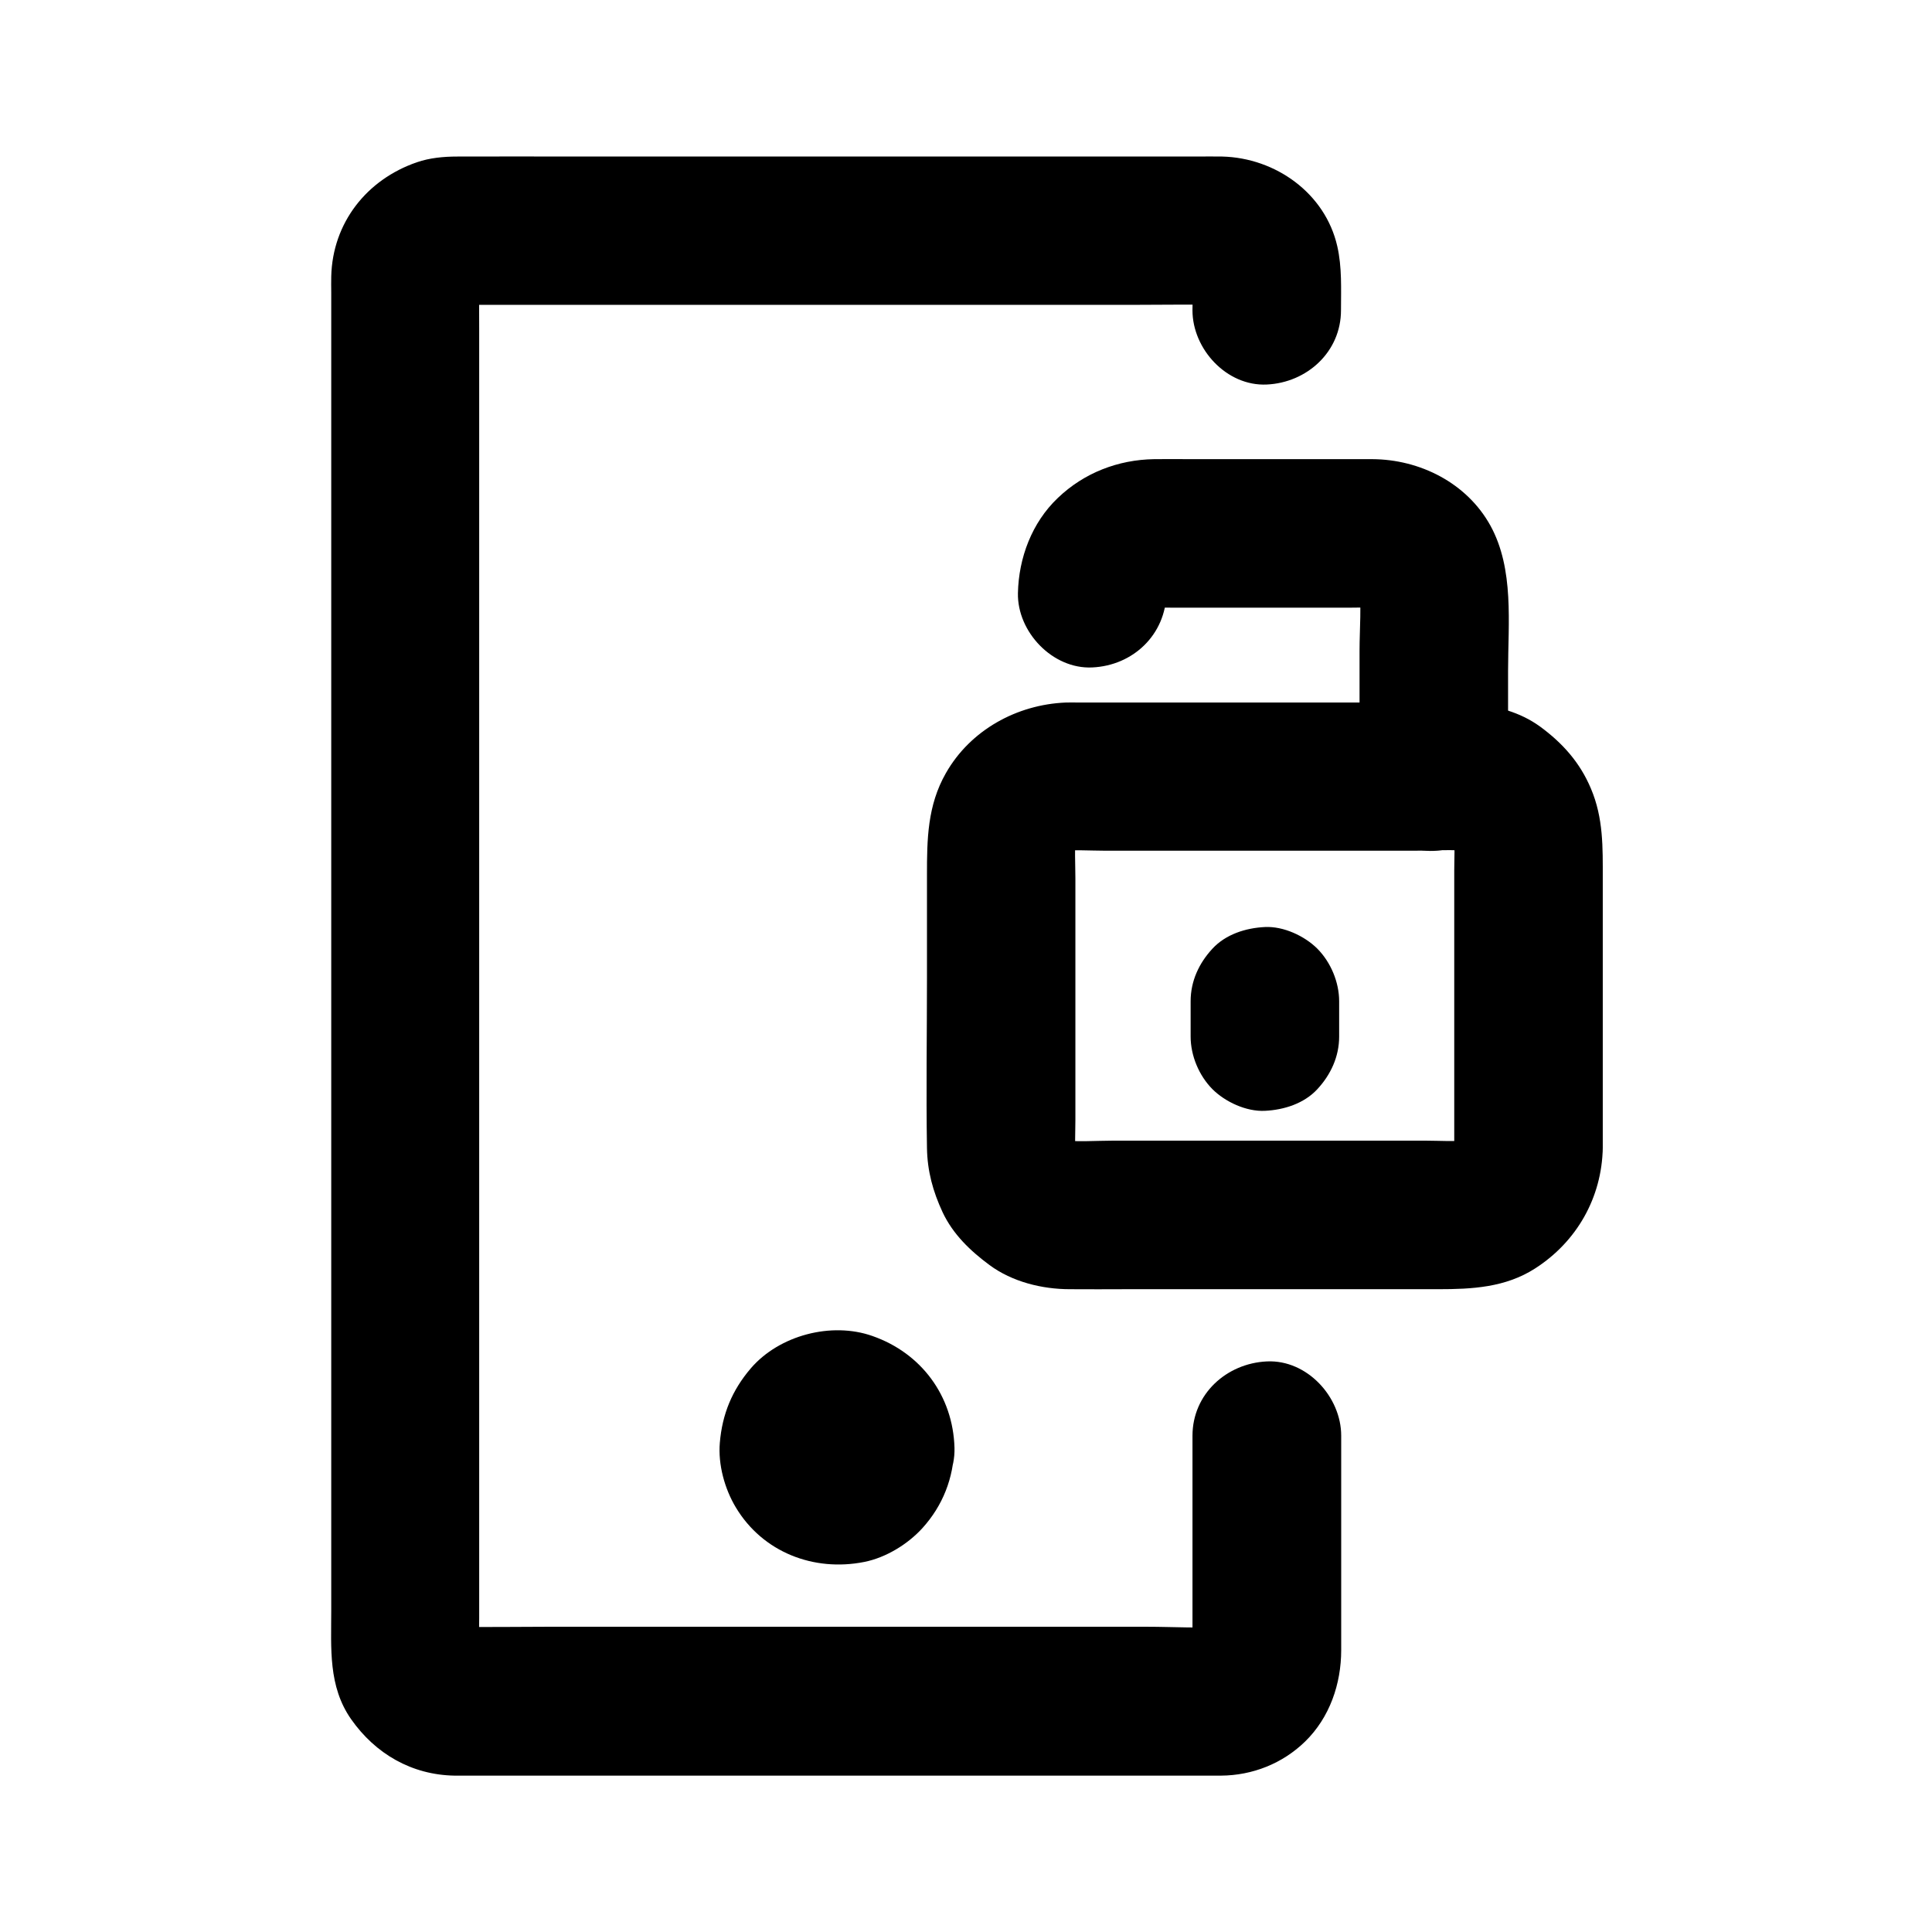
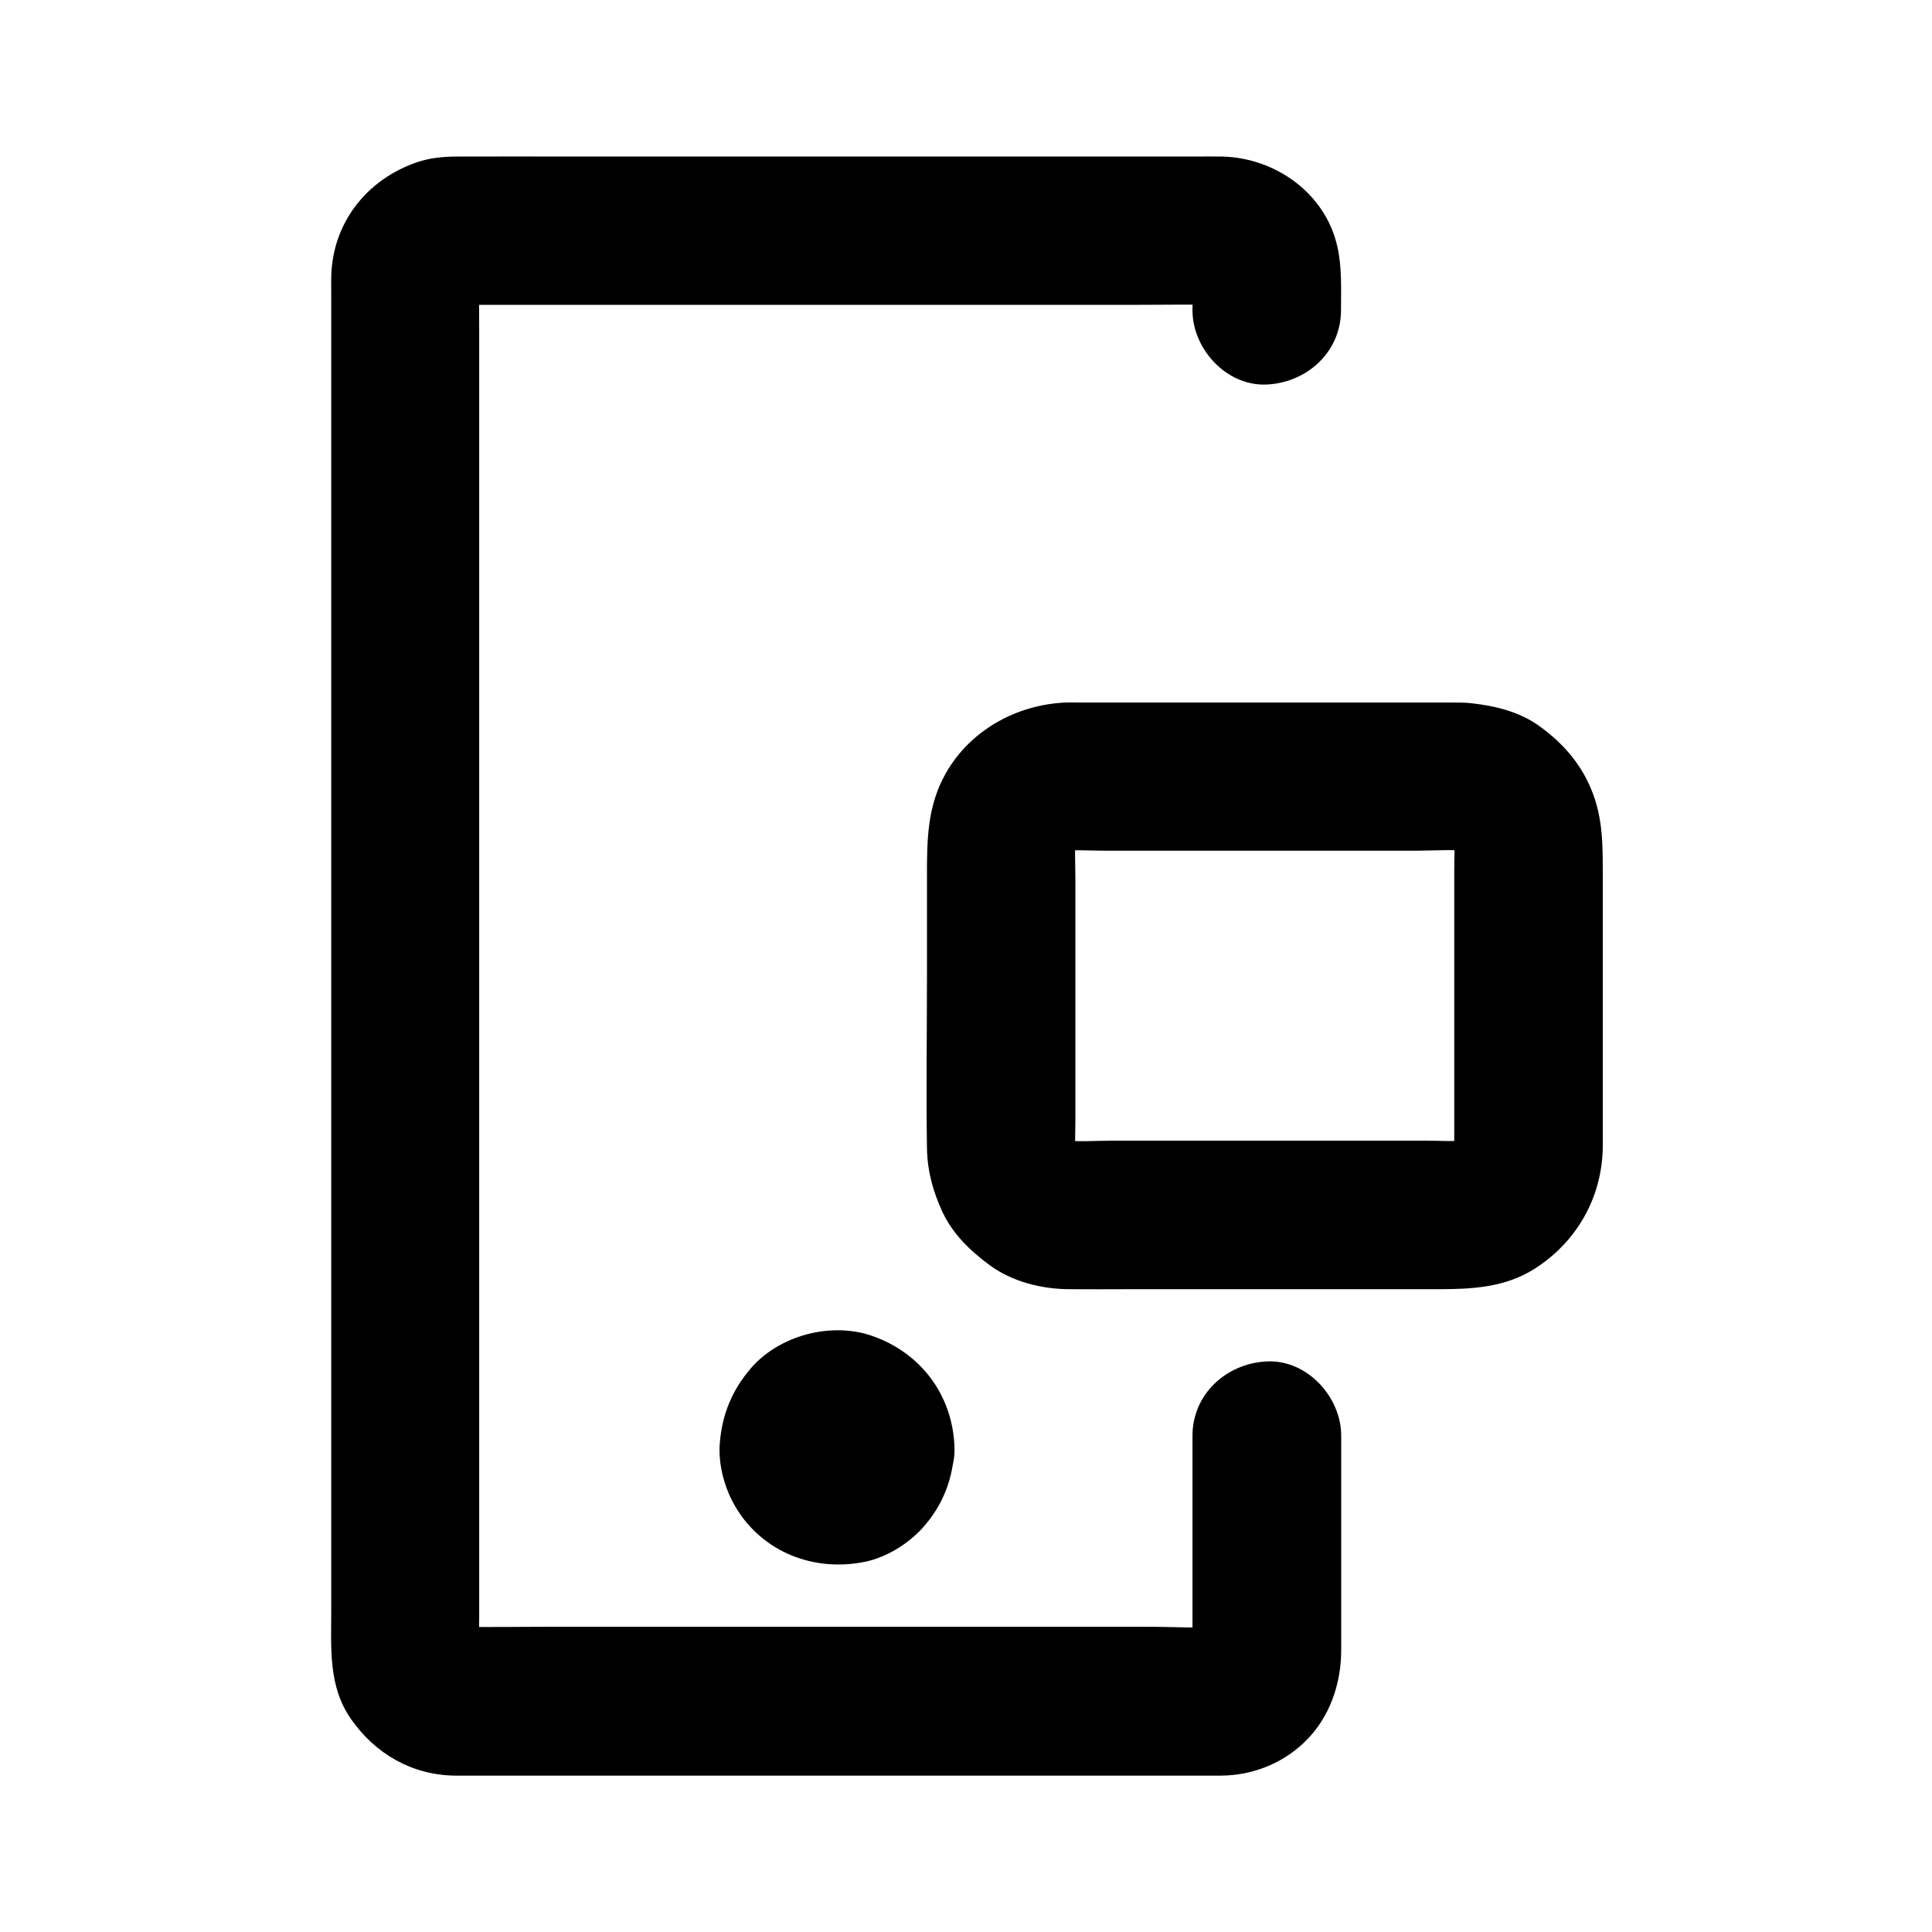
<svg xmlns="http://www.w3.org/2000/svg" fill="#000000" width="800px" height="800px" version="1.1" viewBox="144 144 512 512">
  <g>
-     <path d="m498.89 418.7v-9.348c0-5.066-2.215-10.332-5.758-13.922-3.394-3.394-9.004-6.004-13.922-5.758-5.066 0.246-10.383 1.918-13.922 5.758-3.543 3.836-5.758 8.562-5.758 13.922v9.348c0 5.066 2.215 10.332 5.758 13.922 3.394 3.394 9.004 6.004 13.922 5.758 5.066-0.246 10.383-1.918 13.922-5.758 3.543-3.836 5.758-8.609 5.758-13.922z" />
    <path d="m529.39 448.21c0 0.887-0.098 1.77-0.195 2.656 0.246-1.723 0.492-3.492 0.688-5.215-0.246 1.523-0.688 2.953-1.277 4.379 0.641-1.574 1.328-3.148 1.969-4.723-0.641 1.379-1.379 2.609-2.262 3.836 1.031-1.328 2.066-2.656 3.102-3.984-0.934 1.18-1.969 2.164-3.148 3.148 1.328-1.031 2.656-2.066 3.984-3.102-1.23 0.887-2.461 1.625-3.836 2.262 1.574-0.641 3.148-1.328 4.723-1.969-1.426 0.59-2.856 0.984-4.379 1.277 1.723-0.246 3.492-0.492 5.215-0.688-4.082 0.543-8.316 0.195-12.398 0.195h-24.992-57.418c-4.871 0-9.938 0.441-14.762-0.195 1.723 0.246 3.492 0.492 5.215 0.688-1.523-0.246-2.953-0.688-4.379-1.277 1.574 0.641 3.148 1.328 4.723 1.969-1.379-0.641-2.609-1.379-3.836-2.262 1.328 1.031 2.656 2.066 3.984 3.102-1.18-0.934-2.164-1.969-3.148-3.148 1.031 1.328 2.066 2.656 3.102 3.984-0.887-1.23-1.625-2.461-2.262-3.836 0.641 1.574 1.328 3.148 1.969 4.723-0.59-1.426-0.984-2.856-1.277-4.379 0.246 1.723 0.492 3.492 0.688 5.215-0.441-3.297-0.195-6.742-0.195-10.086v-19.387-44.574c0-3.938-0.297-8.07 0.195-11.957-0.246 1.723-0.492 3.492-0.688 5.215 0.246-1.523 0.688-2.953 1.277-4.379-0.641 1.574-1.328 3.148-1.969 4.723 0.641-1.379 1.379-2.609 2.262-3.836-1.031 1.328-2.066 2.656-3.102 3.984 0.934-1.18 1.969-2.164 3.148-3.148-1.328 1.031-2.656 2.066-3.984 3.102 1.23-0.887 2.461-1.625 3.836-2.262-1.574 0.641-3.148 1.328-4.723 1.969 1.426-0.59 2.856-0.984 4.379-1.277-1.723 0.246-3.492 0.492-5.215 0.688 4.082-0.543 8.316-0.195 12.398-0.195h24.992 57.418c4.871 0 9.938-0.441 14.762 0.195-1.723-0.246-3.492-0.492-5.215-0.688 1.523 0.246 2.953 0.688 4.379 1.277-1.574-0.641-3.148-1.328-4.723-1.969 1.379 0.641 2.609 1.379 3.836 2.262-1.328-1.031-2.656-2.066-3.984-3.102 1.18 0.934 2.164 1.969 3.148 3.148-1.031-1.328-2.066-2.656-3.102-3.984 0.887 1.23 1.625 2.461 2.262 3.836-0.641-1.574-1.328-3.148-1.969-4.723 0.59 1.426 0.984 2.856 1.277 4.379-0.246-1.723-0.492-3.492-0.688-5.215 0.441 3.199 0.195 6.543 0.195 9.789v19.238 44.035 10.285c0 10.281 9.055 20.172 19.68 19.68 10.676-0.492 19.68-8.66 19.68-19.68v-43.492-27.848c0-8.266 0.195-16.039-3.148-23.91-2.902-6.887-7.477-12.004-13.43-16.383-5.41-3.938-11.66-5.461-18.156-6.199-1.672-0.195-3.297-0.195-4.969-0.195h-19.238-59.977-19.977c-1.133 0-2.312-0.051-3.445 0-12.941 0.543-25.238 7.281-31.734 18.695-4.922 8.609-5.019 17.613-5.019 27.012v27.355c0 14.957-0.246 29.961 0 44.969 0.098 6.148 1.574 11.512 4.133 17.023 2.754 5.856 7.332 10.234 12.449 14.023 6.004 4.43 13.875 6.394 21.305 6.394 4.969 0.051 9.938 0 14.906 0h59.188 23.52c8.953 0 17.809-0.441 25.684-5.512 11.02-7.086 17.664-18.746 17.91-31.93 0.195-10.281-9.199-20.172-19.68-19.68-10.824 0.438-19.484 8.605-19.68 19.676z" />
-     <path d="m453.13 301.2c0-0.688 0.051-1.328 0.098-2.016-0.246 1.723-0.492 3.492-0.688 5.215 0.195-1.523 0.59-2.902 1.18-4.328-0.641 1.574-1.328 3.148-1.969 4.723 0.543-1.133 1.133-2.164 1.871-3.199-1.031 1.328-2.066 2.656-3.102 3.984 0.887-1.133 1.918-2.117 3.051-3-1.328 1.031-2.656 2.066-3.984 3.102 1.031-0.738 2.066-1.328 3.246-1.871-1.574 0.641-3.148 1.328-4.723 1.969 1.426-0.59 2.805-0.984 4.328-1.23-1.723 0.246-3.492 0.492-5.215 0.688 2.559-0.344 5.215-0.195 7.773-0.195h14.121 32.52c3 0 6.148-0.195 9.152 0.195-1.723-0.246-3.492-0.492-5.215-0.688 1.277 0.195 2.461 0.543 3.641 0.984-1.574-0.641-3.148-1.328-4.723-1.969 1.328 0.59 2.508 1.277 3.691 2.117-1.328-1.031-2.656-2.066-3.984-3.102 0.934 0.789 1.77 1.574 2.559 2.559-1.031-1.328-2.066-2.656-3.102-3.984 0.887 1.133 1.574 2.363 2.117 3.691-0.641-1.574-1.328-3.148-1.969-4.723 0.441 1.18 0.789 2.41 0.984 3.641-0.246-1.723-0.492-3.492-0.688-5.215 0.789 5.805 0.195 12.004 0.195 17.859v26.961 6.445c0 10.281 9.055 20.172 19.68 19.68 10.676-0.492 19.68-8.66 19.68-19.68v-27.945c0-12.695 1.672-27.012-4.676-38.574-6.25-11.316-18.695-17.562-31.34-17.613h-10.727-37.391c-3.199 0-6.445-0.051-9.645 0-9.594 0.148-18.598 3.641-25.535 10.281-6.887 6.543-10.383 15.891-10.578 25.238-0.195 10.281 9.199 20.172 19.68 19.68 10.828-0.488 19.441-8.656 19.684-19.68z" />
    <path d="m460.02 524.48v51.266c0 2.805 0.195 5.707-0.148 8.512 0.246-1.723 0.492-3.492 0.688-5.215-0.195 1.082-0.492 2.117-0.887 3.102 0.641-1.574 1.328-3.148 1.969-4.723-0.441 0.984-0.934 1.871-1.574 2.754 1.031-1.328 2.066-2.656 3.102-3.984-0.641 0.836-1.328 1.574-2.164 2.215 1.328-1.031 2.656-2.066 3.984-3.102-0.836 0.641-1.723 1.133-2.656 1.574 1.574-0.641 3.148-1.328 4.723-1.969-1.031 0.395-2.016 0.641-3.102 0.789 1.723-0.246 3.492-0.492 5.215-0.688-6.988 0.59-14.219 0.098-21.207 0.098h-48.805-59.238-51.07c-8.117 0-16.285 0.148-24.453 0-0.543 0-1.082-0.051-1.625-0.098 1.723 0.246 3.492 0.492 5.215 0.688-1.133-0.148-2.164-0.441-3.199-0.789 1.574 0.641 3.148 1.328 4.723 1.969-1.23-0.543-2.312-1.18-3.394-1.969 1.328 1.031 2.656 2.066 3.984 3.102-0.836-0.738-1.574-1.477-2.312-2.363 1.031 1.328 2.066 2.656 3.102 3.984-0.641-0.887-1.18-1.82-1.625-2.805 0.641 1.574 1.328 3.148 1.969 4.723-0.395-1.031-0.688-2.066-0.836-3.199 0.246 1.723 0.492 3.492 0.688 5.215-0.297-3.59-0.098-7.231-0.098-10.824v-26.422-39.312-48.02-52.645-53.184-49.543-42.016-29.961c0-4.676-0.051-9.297 0-13.973 0-0.641 0-1.23 0.098-1.871-0.246 1.723-0.492 3.492-0.688 5.215 0.148-1.082 0.441-2.117 0.836-3.102-0.641 1.574-1.328 3.148-1.969 4.723 0.441-0.984 0.984-1.871 1.625-2.707-1.031 1.328-2.066 2.656-3.102 3.984 0.688-0.836 1.426-1.523 2.312-2.215-1.328 1.031-2.656 2.066-3.984 3.102 0.887-0.641 1.82-1.18 2.805-1.625-1.574 0.641-3.148 1.328-4.723 1.969 1.031-0.395 2.066-0.688 3.148-0.887-1.723 0.246-3.492 0.492-5.215 0.688 2.312-0.297 4.676-0.148 6.988-0.148h14.711 48.953 59.238 51.266c8.117 0 16.188-0.148 24.305 0 0.738 0 1.477 0.051 2.215 0.148-1.723-0.246-3.492-0.492-5.215-0.688 0.836 0.148 1.625 0.395 2.461 0.641-1.574-0.641-3.148-1.328-4.723-1.969 0.934 0.395 1.82 0.887 2.656 1.477-1.328-1.031-2.656-2.066-3.984-3.102 0.789 0.641 1.523 1.328 2.164 2.117-1.031-1.328-2.066-2.656-3.102-3.984 0.641 0.836 1.133 1.672 1.574 2.609-0.641-1.574-1.328-3.148-1.969-4.723 0.395 0.984 0.688 1.969 0.887 3.051-0.246-1.723-0.492-3.492-0.688-5.215 0.441 3.641 0.148 7.43 0.148 11.07 0 10.281 9.055 20.172 19.68 19.68 10.676-0.492 19.68-8.66 19.68-19.68 0-5.656 0.297-11.367-0.984-16.973-3.195-14.023-16.332-23.418-30.5-23.766-2.262-0.051-4.527 0-6.789 0h-43-62.633-58.793c-10.48 0-21.008-0.051-31.488 0-3.59 0-7.332 0.344-10.727 1.523-13.285 4.574-22.336 16.039-22.68 30.258-0.051 1.426 0 2.856 0 4.231v27.75 47.332 59.582 64.5 62.188 52.496 35.523c0 9.891-0.836 20.023 5.266 28.734 6.445 9.199 16.09 14.762 27.406 14.957h2.754 13.973 51.758 63.961 52.691 14.762 3.199c8.363-0.051 16.336-3.199 22.336-9.055 6.496-6.348 9.543-15.254 9.543-24.207v-9.055-30.555-17.219c0-10.281-9.055-20.172-19.68-19.68-10.727 0.496-19.73 8.664-19.73 19.688z" />
    <path d="m357.59 527.67c0 0.441-0.051 0.887-0.098 1.328 0.246-1.723 0.492-3.492 0.688-5.215-0.148 1.082-0.441 2.117-0.836 3.102 0.641-1.574 1.328-3.148 1.969-4.723-0.441 0.984-0.984 1.871-1.625 2.707 1.031-1.328 2.066-2.656 3.102-3.984-0.543 0.641-1.133 1.23-1.77 1.77 1.328-1.031 2.656-2.066 3.984-3.102-0.836 0.641-1.723 1.18-2.707 1.625 1.574-0.641 3.148-1.328 4.723-1.969-1.031 0.395-2.016 0.641-3.102 0.836 1.723-0.246 3.492-0.492 5.215-0.688-0.887 0.098-1.77 0.098-2.656 0 1.723 0.246 3.492 0.492 5.215 0.688-1.082-0.148-2.117-0.441-3.102-0.836 1.574 0.641 3.148 1.328 4.723 1.969-0.984-0.441-1.871-0.984-2.707-1.625 1.328 1.031 2.656 2.066 3.984 3.102-0.641-0.543-1.23-1.133-1.77-1.77 1.031 1.328 2.066 2.656 3.102 3.984-0.641-0.836-1.18-1.723-1.625-2.707 0.641 1.574 1.328 3.148 1.969 4.723-0.395-1.031-0.641-2.016-0.836-3.102 0.246 1.723 0.492 3.492 0.688 5.215-0.098-0.887-0.098-1.77 0-2.656-0.246 1.723-0.492 3.492-0.688 5.215 0.148-1.082 0.441-2.117 0.836-3.102-0.641 1.574-1.328 3.148-1.969 4.723 0.441-0.984 0.984-1.871 1.625-2.707-1.031 1.328-2.066 2.656-3.102 3.984 0.543-0.641 1.133-1.23 1.77-1.77-1.328 1.031-2.656 2.066-3.984 3.102 0.836-0.641 1.723-1.18 2.707-1.625-1.574 0.641-3.148 1.328-4.723 1.969 1.031-0.395 2.016-0.641 3.102-0.836-1.723 0.246-3.492 0.492-5.215 0.688 0.887-0.098 1.77-0.098 2.656 0-1.723-0.246-3.492-0.492-5.215-0.688 1.082 0.148 2.117 0.441 3.102 0.836-1.574-0.641-3.148-1.328-4.723-1.969 0.984 0.441 1.871 0.984 2.707 1.625-1.328-1.031-2.656-2.066-3.984-3.102 0.641 0.543 1.23 1.133 1.77 1.77-1.031-1.328-2.066-2.656-3.102-3.984 0.641 0.836 1.18 1.723 1.625 2.707-0.641-1.574-1.328-3.148-1.969-4.723 0.395 1.031 0.641 2.016 0.836 3.102-0.246-1.723-0.492-3.492-0.688-5.215 0.047 0.445 0.098 0.887 0.098 1.328 0.148 5.117 2.117 10.234 5.758 13.922 3.394 3.394 9.004 6.004 13.922 5.758 10.43-0.441 19.977-8.66 19.68-19.68-0.395-13.777-8.809-25.094-21.746-29.617-10.875-3.836-24.699-0.195-32.227 8.562-4.969 5.805-7.578 12.152-8.215 19.73-0.492 5.758 1.277 12.203 4.231 17.121 7.133 11.906 20.664 17.121 34.047 14.465 5.707-1.133 11.512-4.676 15.398-8.953 5.41-5.953 8.266-13.285 8.461-21.305 0.297-10.281-9.25-20.121-19.68-19.68-10.875 0.488-19.336 8.656-19.629 19.676z" />
  </g>
</svg>